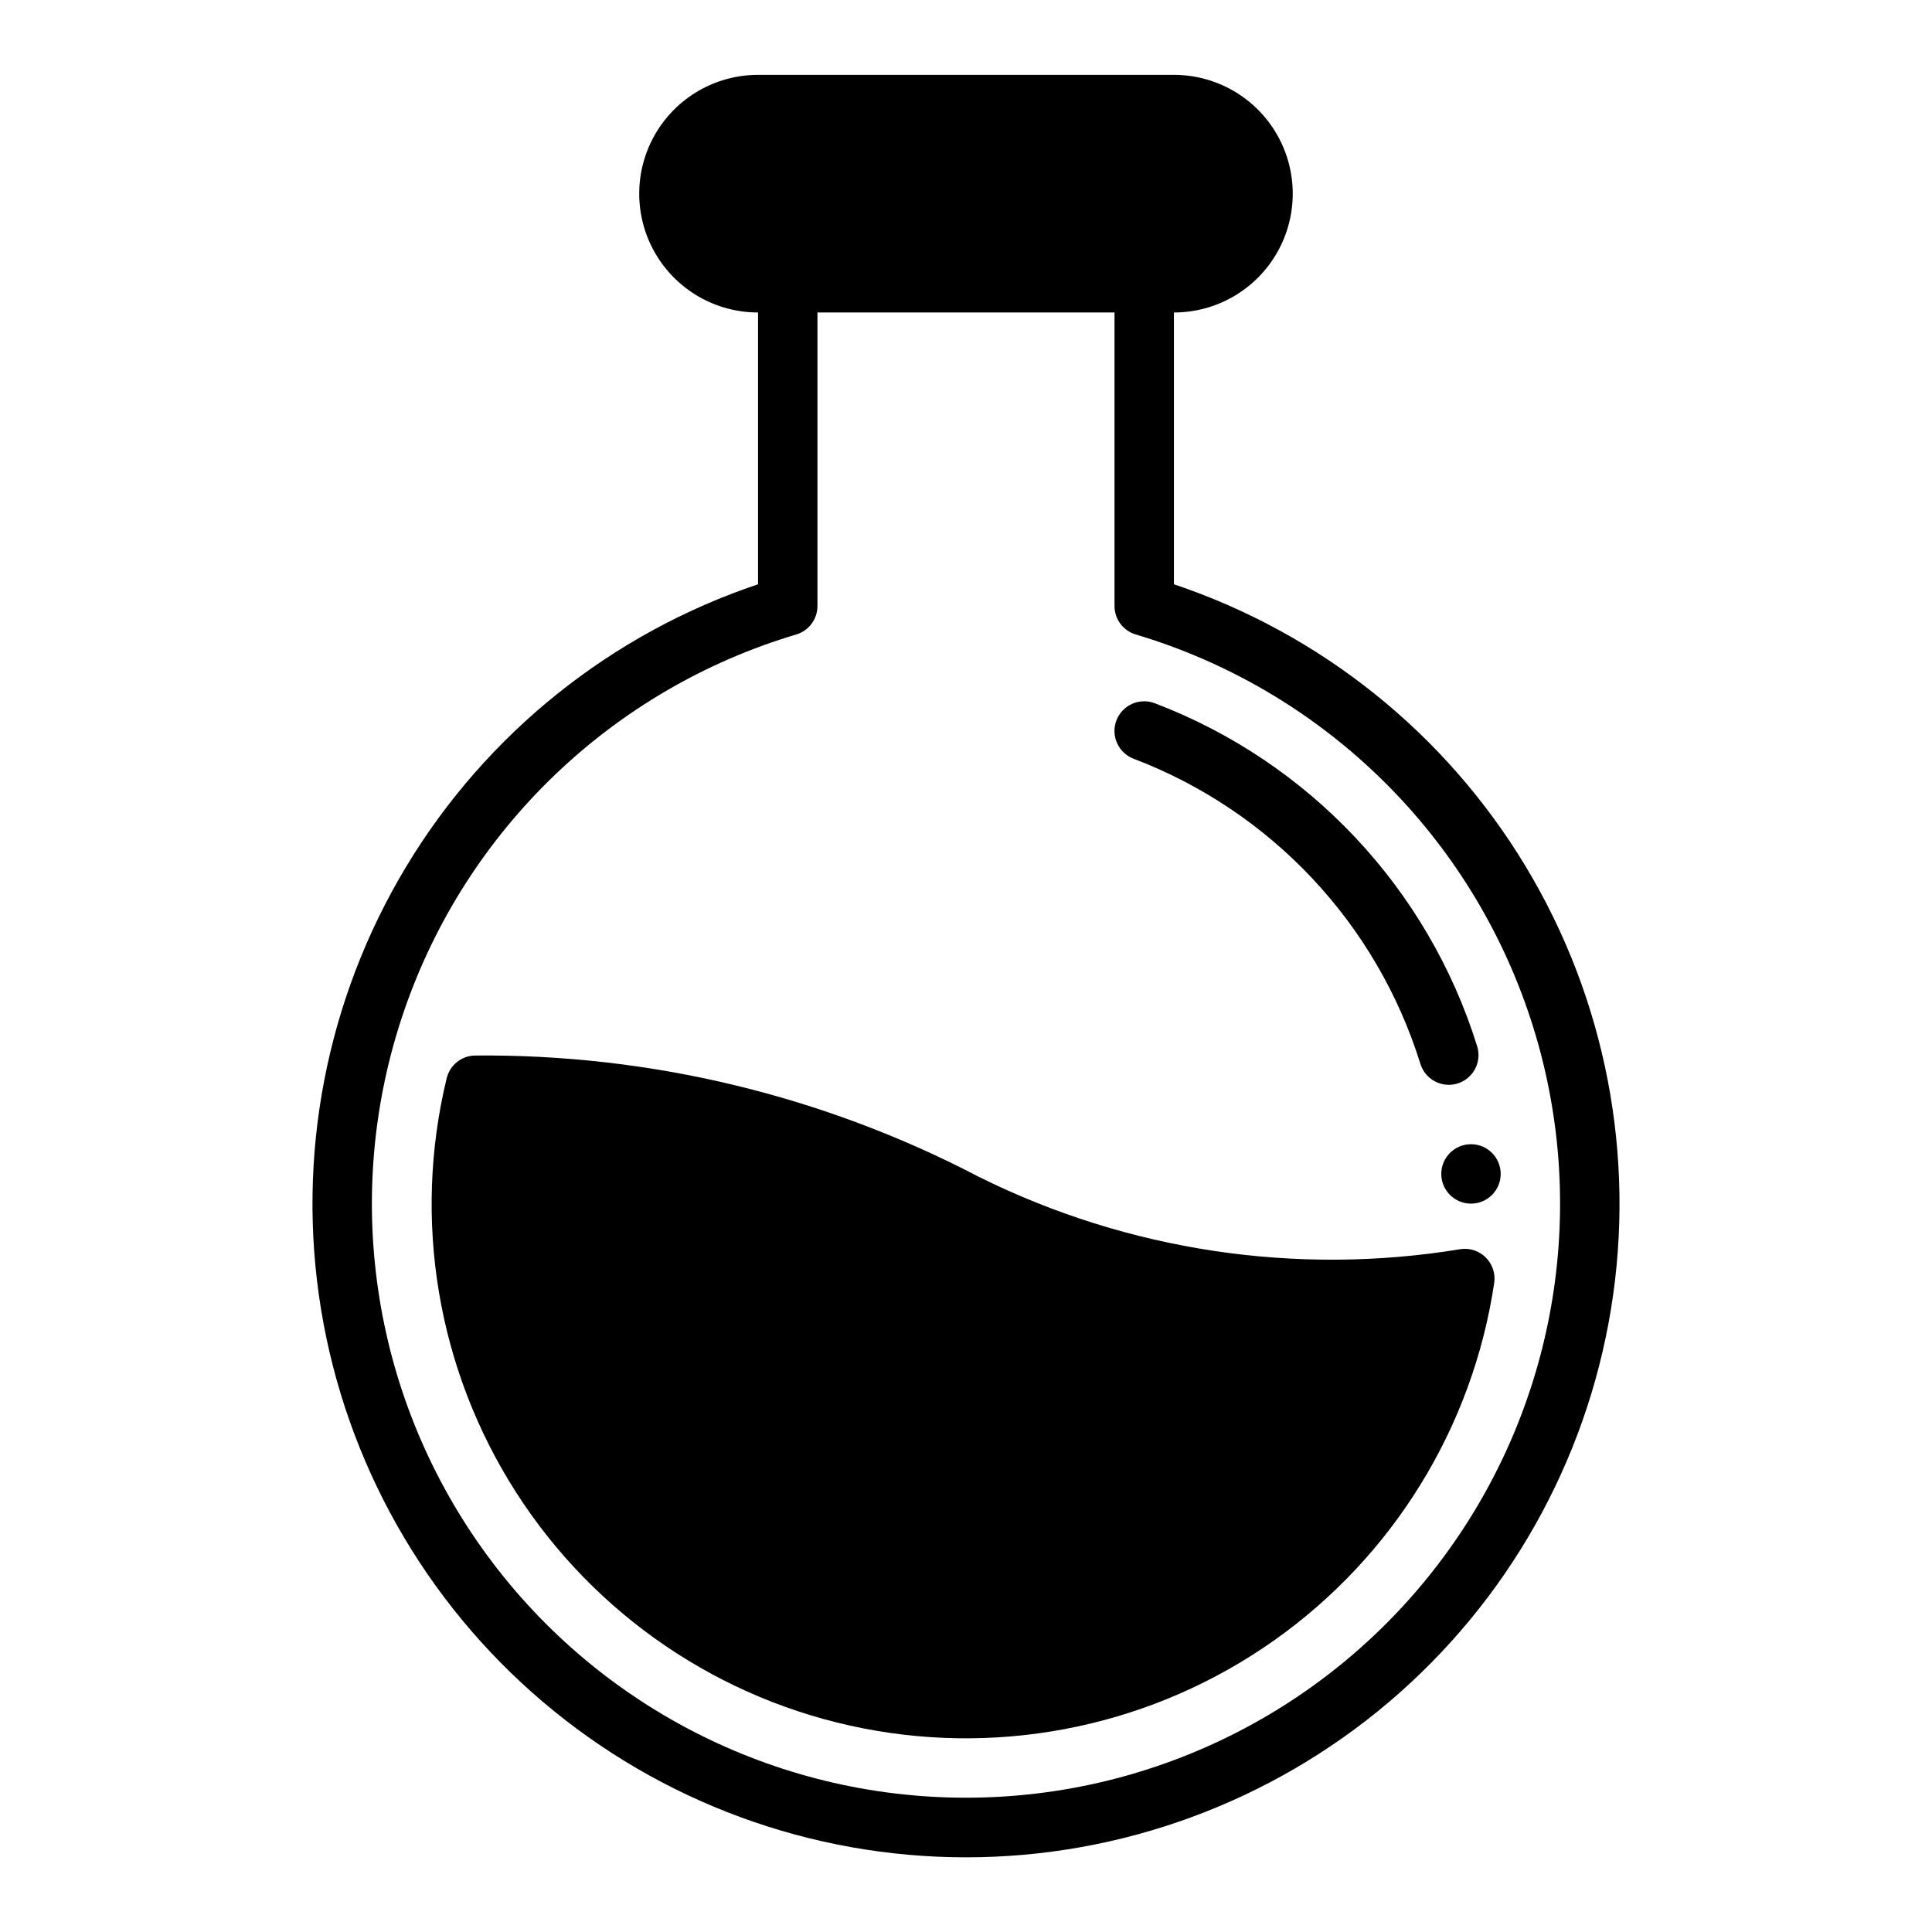
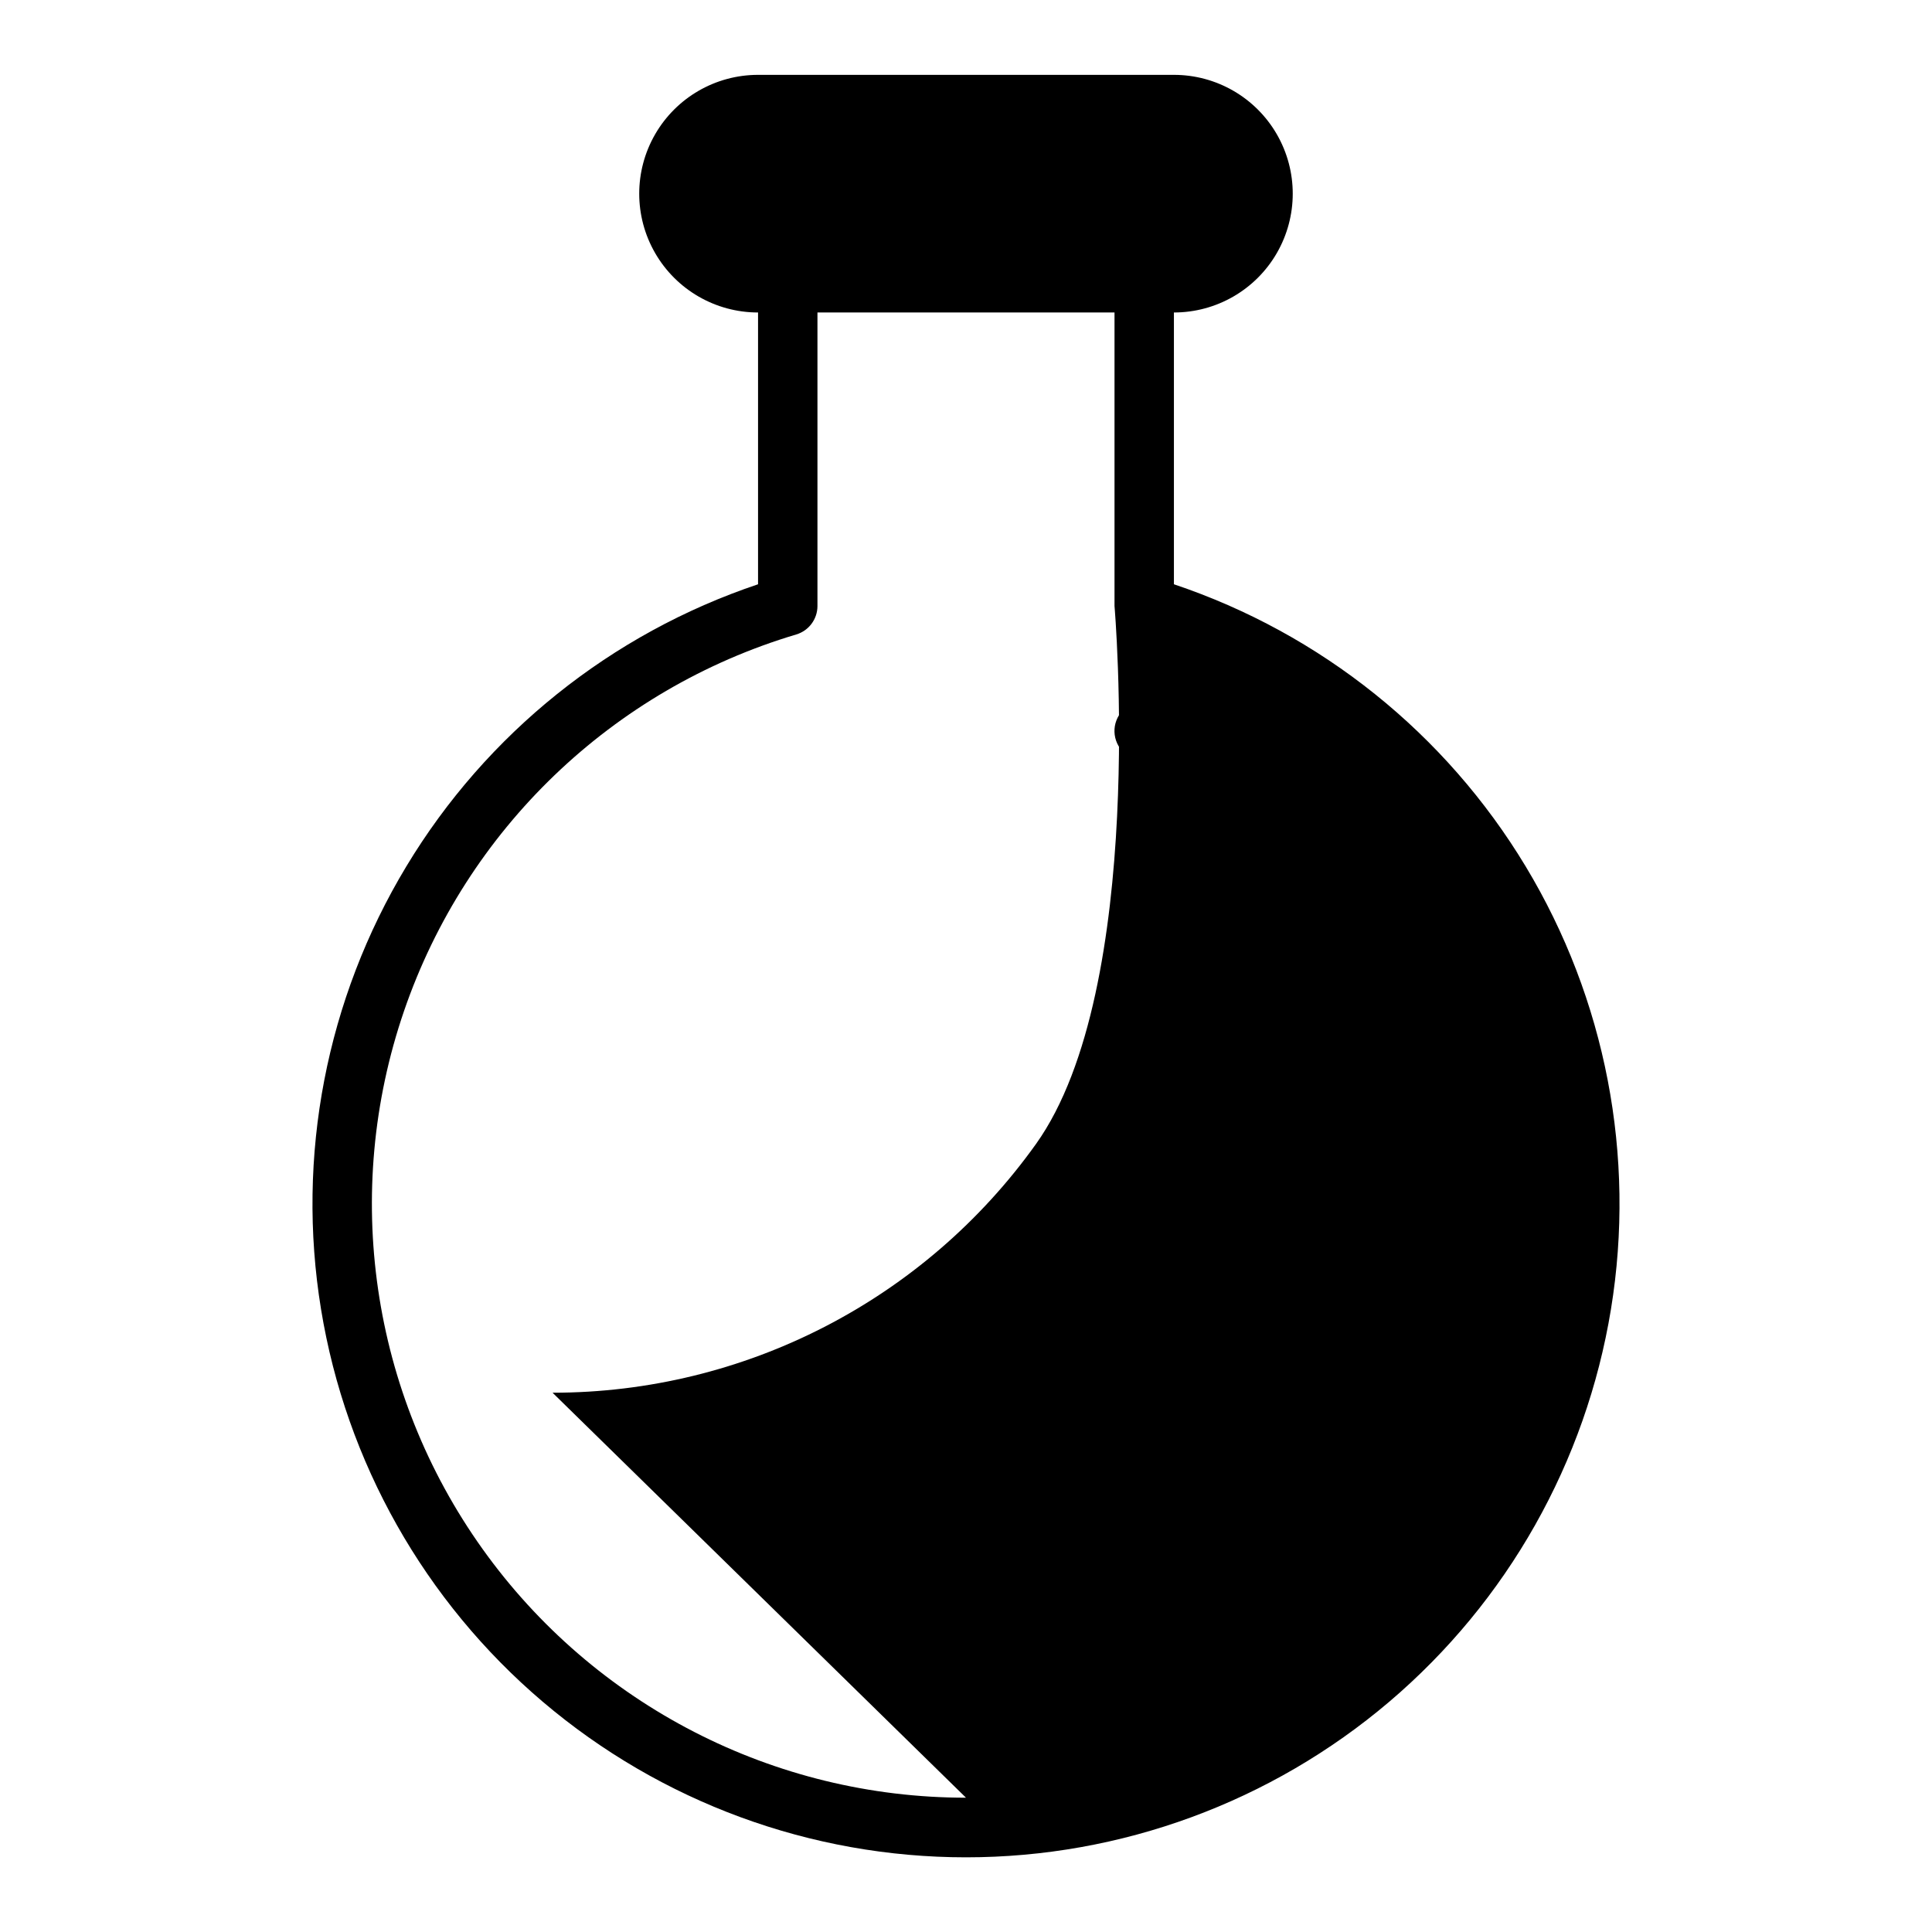
<svg xmlns="http://www.w3.org/2000/svg" fill="#000000" width="800px" height="800px" version="1.1" viewBox="144 144 512 512">
  <g>
    <path d="m527.94 431.49c-3.453-0.008-6.504-2.262-7.523-5.562-11.566-37.18-39.574-66.984-75.961-80.84-1.961-0.734-3.543-2.215-4.41-4.121-0.863-1.902-0.934-4.074-0.195-6.027 0.738-1.957 2.227-3.539 4.133-4.398s4.074-0.926 6.031-0.184c40.934 15.586 72.441 49.117 85.457 90.941 1.277 4.156-1.059 8.562-5.211 9.84-0.754 0.23-1.535 0.348-2.32 0.352z" />
-     <path d="m537.75 477.26c-1.758-1.777-4.262-2.598-6.731-2.215-43.453 7.148-88.055 0.461-127.5-19.113-41.234-21.574-87.156-32.637-133.69-32.207-3.562 0.086-6.621 2.559-7.457 6.027-9.102 37.559-2.457 77.207 18.402 109.75 20.855 32.535 54.105 55.133 92.039 62.543 37.93 7.41 77.238-1.008 108.81-23.301 31.57-22.293 52.652-56.523 58.355-94.75 0.367-2.469-0.457-4.965-2.223-6.731z" />
-     <path d="m455.1 298.84v-72.027c11.25 0 21.645-6 27.27-15.742 5.625-9.742 5.625-21.746 0-31.488-5.625-9.742-16.02-15.746-27.27-15.746h-110.21c-11.25 0-21.645 6.004-27.27 15.746-5.625 9.742-5.625 21.746 0 31.488 5.625 9.742 16.02 15.742 27.27 15.742v72.027c-38.957 13.074-71.996 39.574-93.211 74.766-21.215 35.191-29.23 76.781-22.605 117.34 6.625 40.555 27.453 77.43 58.766 104.04 31.309 26.609 71.062 41.223 112.16 41.223 41.09 0 80.844-14.613 112.16-41.223 31.309-26.613 52.137-63.488 58.762-104.04 6.625-40.555-1.387-82.145-22.605-117.34-21.215-35.191-54.254-61.691-93.211-74.766zm-55.102 321.57c-50.848 0.012-98.566-24.543-128.12-65.918-29.555-41.375-37.301-94.477-20.805-142.57 16.5-48.094 55.211-85.258 103.94-99.781 3.336-0.996 5.621-4.062 5.621-7.543v-77.789h78.723v77.789c0 3.481 2.285 6.547 5.621 7.543 48.73 14.523 87.441 51.688 103.94 99.781s8.75 101.2-20.805 142.57c-29.555 41.375-77.273 65.93-128.12 65.918z" />
+     <path d="m455.1 298.84v-72.027c11.25 0 21.645-6 27.27-15.742 5.625-9.742 5.625-21.746 0-31.488-5.625-9.742-16.02-15.746-27.27-15.746h-110.21c-11.25 0-21.645 6.004-27.27 15.746-5.625 9.742-5.625 21.746 0 31.488 5.625 9.742 16.02 15.742 27.27 15.742v72.027c-38.957 13.074-71.996 39.574-93.211 74.766-21.215 35.191-29.23 76.781-22.605 117.34 6.625 40.555 27.453 77.43 58.766 104.04 31.309 26.609 71.062 41.223 112.16 41.223 41.09 0 80.844-14.613 112.16-41.223 31.309-26.613 52.137-63.488 58.762-104.04 6.625-40.555-1.387-82.145-22.605-117.34-21.215-35.191-54.254-61.691-93.211-74.766zm-55.102 321.57c-50.848 0.012-98.566-24.543-128.12-65.918-29.555-41.375-37.301-94.477-20.805-142.57 16.5-48.094 55.211-85.258 103.94-99.781 3.336-0.996 5.621-4.062 5.621-7.543v-77.789h78.723v77.789s8.75 101.2-20.805 142.57c-29.555 41.375-77.273 65.93-128.12 65.918z" />
    <path d="m541.7 455.1c0 4.348-3.523 7.875-7.871 7.875-4.348 0-7.875-3.527-7.875-7.875 0-4.348 3.527-7.871 7.875-7.871 4.348 0 7.871 3.523 7.871 7.871" />
  </g>
</svg>